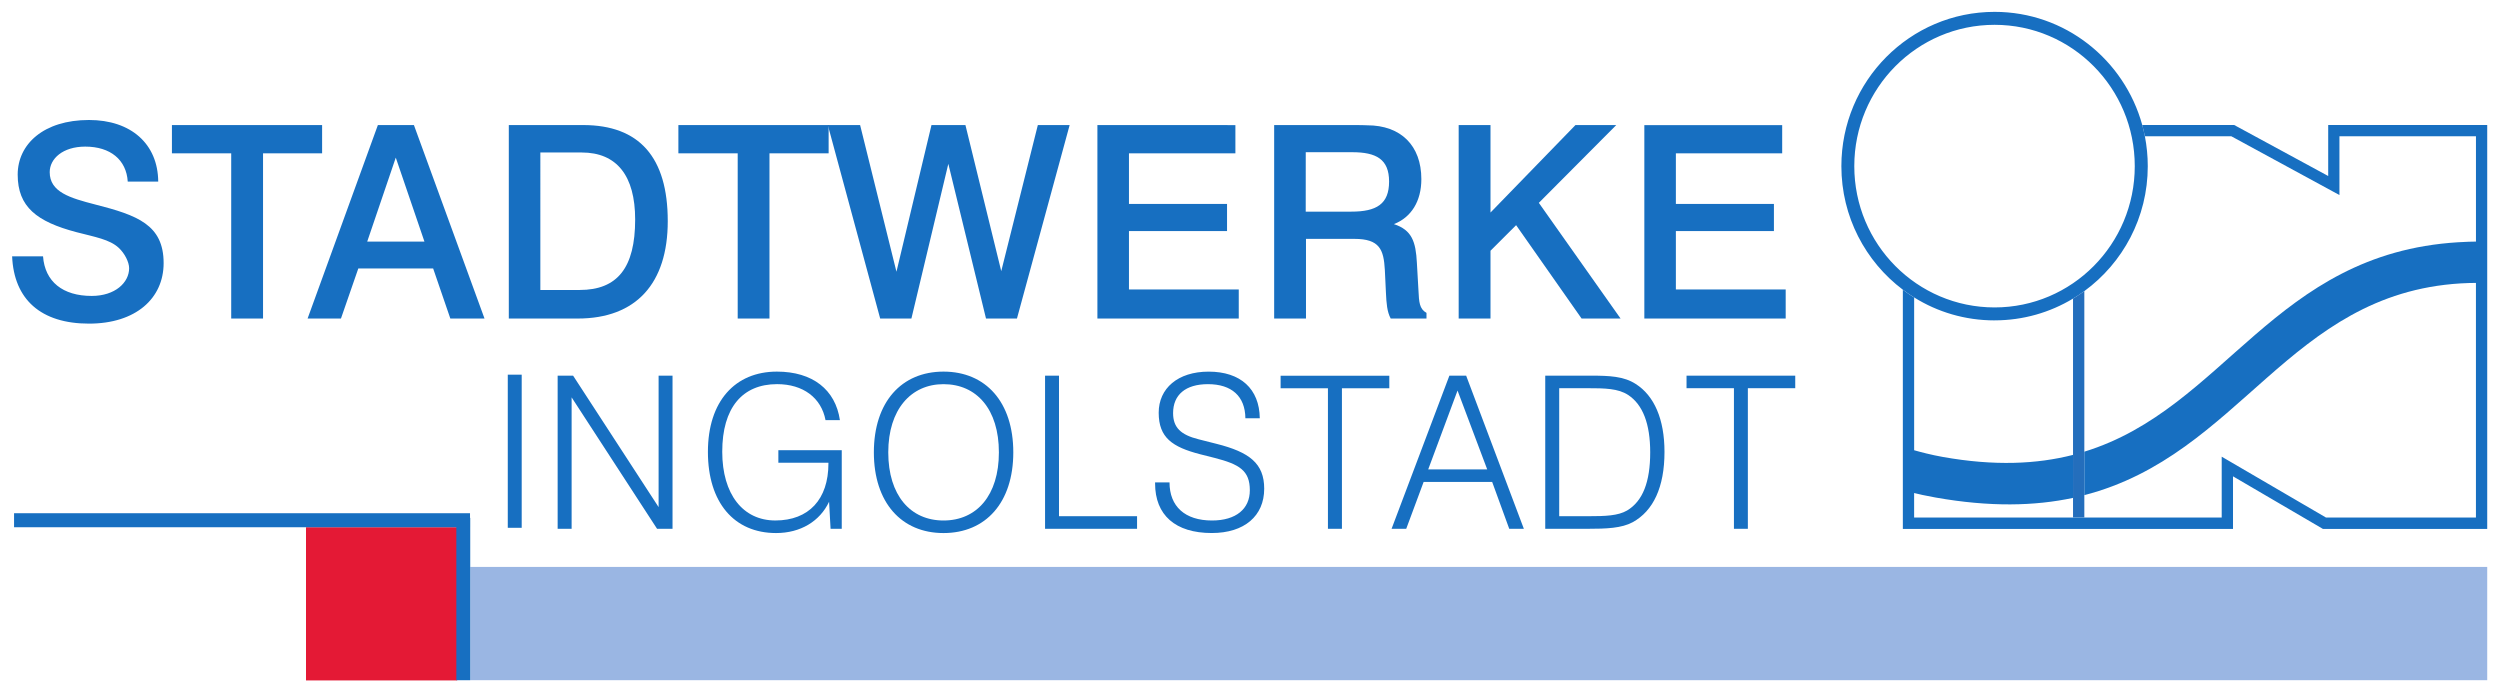
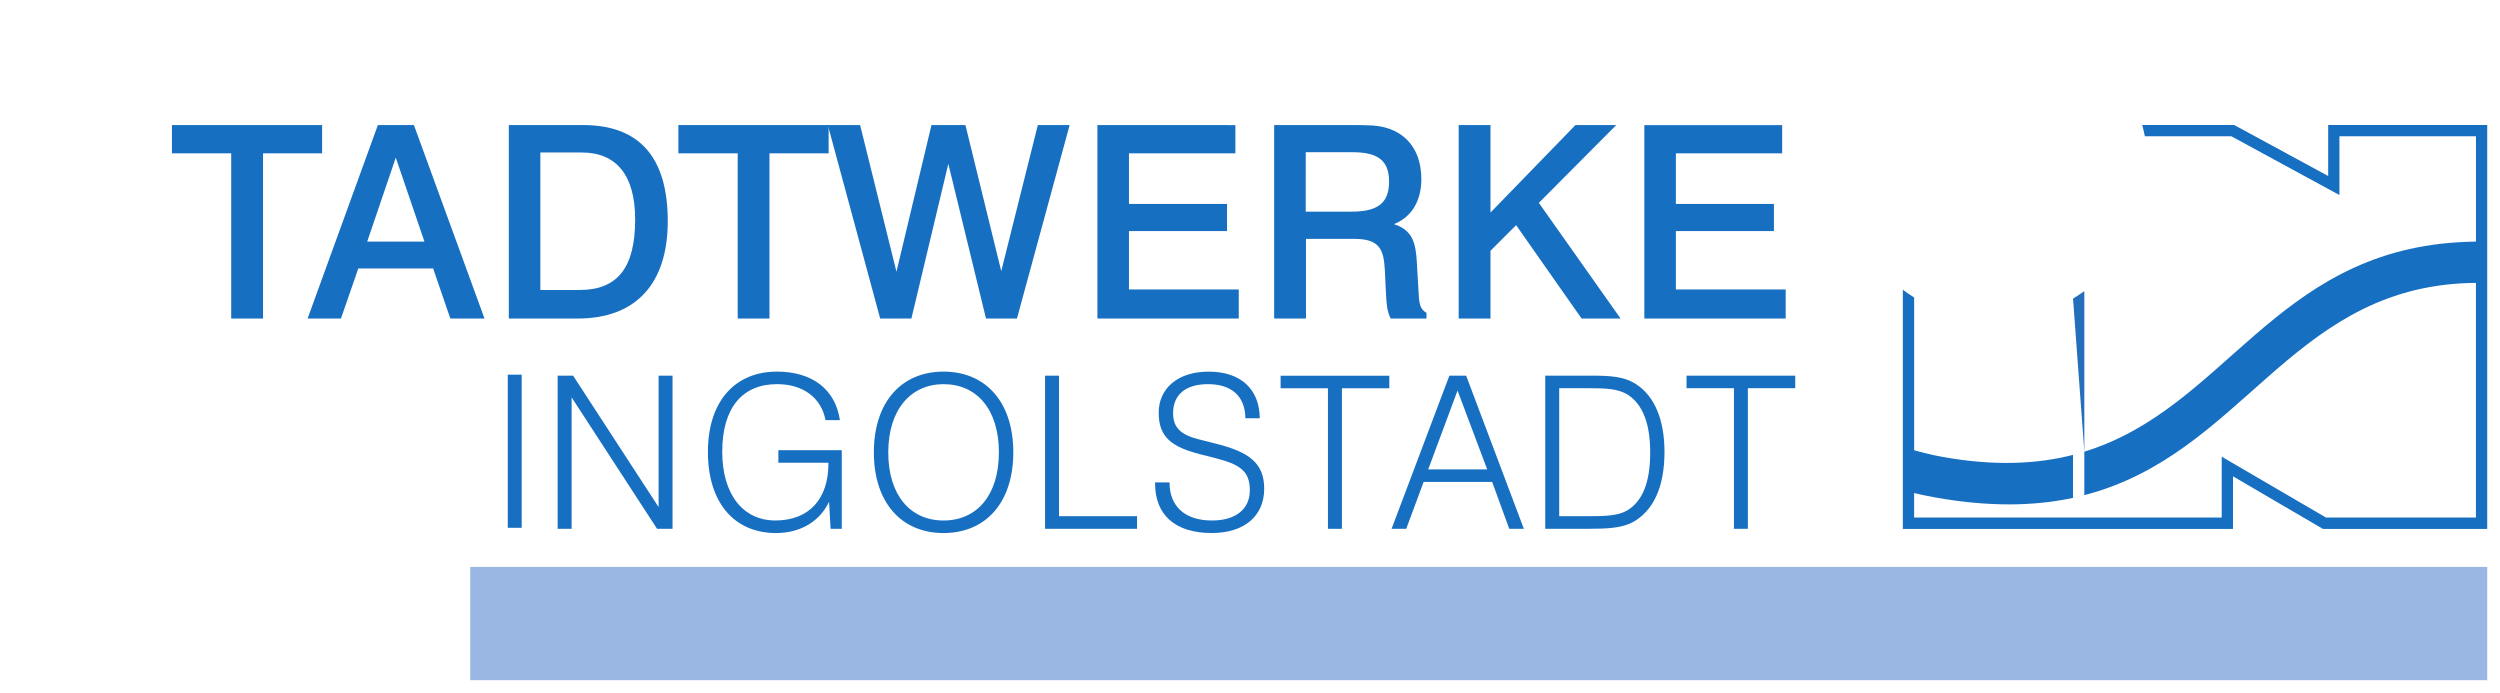
<svg xmlns="http://www.w3.org/2000/svg" version="1.1" width="715.748" height="198.425" id="svg3555">
  <defs id="defs3557" />
  <g transform="translate(-26.08,-434.728)" id="layer1">
    <g transform="matrix(6.872,0,0,6.872,-1038.876,-1231.706)" id="g3604">
-       <path d="m 241.807,261.313 0,-6.689 c -0.151,0.11 -0.309,0.215 -0.471,0.311 l 0,9.121 0.471,0 0,-2.744" id="path3157" style="fill:#246ebc;fill-opacity:1;fill-rule:nonzero;stroke:none" />
+       <path d="m 241.807,261.313 0,-6.689 c -0.151,0.11 -0.309,0.215 -0.471,0.311 " id="path3157" style="fill:#246ebc;fill-opacity:1;fill-rule:nonzero;stroke:none" />
      <path d="m 251.967,247.703 0,2.126 -3.919,-2.126 -3.83,0 c 0.043,0.154 0.079,0.311 0.111,0.47 l 3.601,0 4.505,2.449 0,-2.449 5.688,0 0,4.388 c -0.159,0.001 -0.403,0.007 -0.743,0.028 -7.678,0.469 -9.701,6.92 -15.574,8.725 l 0,1.811 c 6.519,-1.685 8.51,-8.384 15.676,-8.822 0.256,-0.015 0.481,-0.02 0.64,-0.02 l 0,9.775 -6.247,0 -4.345,-2.536 0,2.536 -12.814,0 0,-1.022 c 0.174,0.045 0.455,0.109 0.895,0.188 2.263,0.401 4.126,0.356 5.724,0.015 l 0,-1.791 c -1.509,0.385 -3.268,0.47 -5.426,0.085 -0.474,-0.084 -0.929,-0.204 -1.192,-0.279 l 0,-6.364 c -0.163,-0.1 -0.32,-0.207 -0.471,-0.323 l 0,9.965 13.755,0 0,-2.191 3.746,2.191 6.845,0 0,-16.828 -6.625,0" id="path3159" style="fill:#176fc1;fill-opacity:1;fill-rule:nonzero;stroke:none" />
-       <path d="m 238.068,255.843 c 1.196,0 2.312,-0.331 3.268,-0.907 0.163,-0.096 0.32,-0.201 0.471,-0.312 1.6,-1.167 2.643,-3.064 2.643,-5.205 0,-0.426 -0.043,-0.843 -0.12,-1.245 -0.031,-0.159 -0.069,-0.318 -0.11,-0.471 -0.748,-2.717 -3.217,-4.713 -6.151,-4.713 -3.527,0 -6.384,2.877 -6.384,6.429 0,2.105 1.006,3.975 2.561,5.146 0.152,0.116 0.309,0.223 0.472,0.323 0.973,0.608 2.121,0.956 3.35,0.956 m -5.845,-6.425 c 0,-3.252 2.615,-5.889 5.845,-5.889 3.228,0 5.84,2.636 5.84,5.889 0,3.249 -2.612,5.885 -5.84,5.885 -3.23,0 -5.845,-2.636 -5.845,-5.885 m -70.661,0.642 c -0.013,-1.57 -1.134,-2.566 -2.884,-2.566 -1.893,0 -2.971,1.008 -2.971,2.276 0,1.344 0.794,1.96 2.447,2.397 0.78,0.203 1.383,0.302 1.76,0.651 0.256,0.235 0.436,0.604 0.436,0.851 0,0.595 -0.58,1.155 -1.56,1.155 -1.205,0 -1.949,-0.594 -2.027,-1.649 l -1.288,0 c 0.075,1.794 1.199,2.803 3.203,2.803 1.949,0 3.109,-1.051 3.109,-2.522 0,-1.603 -1.105,-1.995 -2.853,-2.442 -1.045,-0.27 -1.893,-0.517 -1.893,-1.346 0,-0.561 0.544,-1.065 1.481,-1.065 1.046,0 1.714,0.549 1.77,1.458 l 1.269,0" id="path3161" style="fill:#176fc1;fill-opacity:1;fill-rule:nonzero;stroke:none" />
      <path d="m 162.133,247.707 0,1.177 2.47,0 0,6.883 1.326,0 0,-6.883 2.461,0 0,-1.177" id="path3163" style="fill:#176fc1;fill-opacity:1;fill-rule:nonzero;stroke:none" />
      <path d="m 170.713,247.707 -2.928,8.06 1.39,0 0.723,-2.086 3.118,0 0.716,2.086 1.424,0 -2.941,-8.06 -1.501,0 m 0.745,1.356 1.194,3.498 -2.384,0 1.19,-3.498 z m 4.709,-1.356 0,8.06 2.871,0 c 2.436,0 3.751,-1.466 3.751,-4.058 0,-2.659 -1.181,-4.003 -3.527,-4.003 l -3.095,0 m 1.314,1.143 1.722,0 c 1.461,0 2.228,0.965 2.228,2.792 0,2.007 -0.735,2.936 -2.314,2.936 l -1.636,0" id="path3165" style="fill:#176fc1;fill-opacity:1;fill-rule:evenodd;stroke:none" />
      <path d="m 183.233,247.707 0,1.177 2.471,0 0,6.883 1.324,0 0,-6.883 2.464,0 0,-1.177" id="path3167" style="fill:#176fc1;fill-opacity:1;fill-rule:nonzero;stroke:none" />
      <path d="m 189.459,247.707 2.181,8.06 1.301,0 1.538,-6.446 1.57,6.446 1.289,0 2.195,-8.06 -1.325,0 -1.524,6.086 -1.492,-6.086 -1.415,0 -1.459,6.11 -1.514,-6.11 -1.345,0 z m 11.231,0 0,8.06 5.889,0 0,-1.211 -4.574,0 0,-2.433 4.086,0 0,-1.131 -4.086,0 0,-2.107 4.434,0 0,-1.177" id="path3169" style="fill:#176fc1;fill-opacity:1;fill-rule:nonzero;stroke:none" />
      <path d="m 208.054,247.707 0,8.06 1.326,0 0,-3.319 2.016,0 c 1.056,0 1.221,0.449 1.269,1.29 l 0.046,0.964 c 0.021,0.426 0.044,0.776 0.198,1.065 l 1.491,0 0,-0.236 c -0.299,-0.166 -0.311,-0.458 -0.334,-0.929 l -0.066,-1.155 c -0.045,-0.875 -0.203,-1.369 -0.958,-1.614 0.725,-0.282 1.144,-0.954 1.144,-1.873 0,-1.401 -0.855,-2.244 -2.257,-2.244 -0.044,0 -0.188,-0.01 -0.425,-0.01 l -3.45,0 m 1.316,1.131 1.936,0 c 1.001,0 1.536,0.292 1.536,1.222 0,0.941 -0.526,1.254 -1.573,1.254 l -1.9,0" id="path3171" style="fill:#176fc1;fill-opacity:1;fill-rule:evenodd;stroke:none" />
      <path d="m 215.741,247.707 0,8.06 1.326,0 0,-2.825 1.067,-1.065 2.728,3.89 1.624,0 -3.405,-4.82 3.225,-3.24 -1.7,0 -3.539,3.644 0,-3.644 -1.326,0 z m 7.735,0 0,8.06 5.889,0 0,-1.211 -4.575,0 0,-2.433 4.085,0 0,-1.131 -4.085,0 0,-2.107 4.429,0 0,-1.177 -5.742,0 z m -46.771,10.398 -0.58,0 0,6.38 0.58,0 0,-6.38 z" id="path3173" style="fill:#176fc1;fill-opacity:1;fill-rule:nonzero;stroke:none" />
      <path d="m 178.202,264.527 0.583,0 0,-5.476 3.56,5.476 0.644,0 0,-6.38 -0.58,0 0,5.476 -3.562,-5.476 -0.644,0 0,6.38 z m 11.369,0 0.468,0 0,-3.275 -2.641,0 0,0.522 2.086,0 0,0.029 c 0,1.499 -0.819,2.377 -2.212,2.377 -1.349,0 -2.212,-1.091 -2.212,-2.865 0,-1.83 0.838,-2.815 2.285,-2.815 1.083,0 1.841,0.566 2.018,1.5 l 0.599,0 c -0.185,-1.27 -1.137,-2.022 -2.625,-2.022 -1.739,0 -2.874,1.232 -2.874,3.345 0,2.111 1.093,3.381 2.839,3.381 1.014,0 1.824,-0.487 2.209,-1.304 l 0.062,1.126" id="path3175" style="fill:#176fc1;fill-opacity:1;fill-rule:nonzero;stroke:none" />
      <path d="m 191.377,261.342 c 0,2.092 1.149,3.362 2.901,3.362 1.76,0 2.908,-1.27 2.908,-3.362 0,-2.095 -1.147,-3.364 -2.908,-3.364 -1.752,0 -2.901,1.269 -2.901,3.364 m 0.6,0 c 0,-1.785 0.945,-2.841 2.301,-2.841 1.385,0 2.308,1.049 2.308,2.841 0,1.792 -0.922,2.839 -2.308,2.839 -1.375,0 -2.301,-1.046 -2.301,-2.839" id="path3177" style="fill:#176fc1;fill-opacity:1;fill-rule:evenodd;stroke:none" />
      <path d="m 198.508,264.527 3.834,0 0,-0.524 -3.252,0 0,-5.856 -0.581,0 0,6.38 z m 4.585,-1.934 0,0.044 c 0,1.321 0.846,2.066 2.361,2.066 1.356,0 2.185,-0.709 2.185,-1.846 0,-1.054 -0.615,-1.525 -1.991,-1.871 l -0.741,-0.188 c -0.739,-0.185 -1.064,-0.486 -1.064,-1.091 0,-0.764 0.521,-1.206 1.452,-1.206 0.989,0 1.551,0.505 1.56,1.42 l 0.6,0 c -0.016,-1.226 -0.801,-1.942 -2.131,-1.942 -1.288,0 -2.081,0.701 -2.081,1.711 0,1.039 0.565,1.429 1.728,1.731 l 0.598,0.151 c 1.032,0.266 1.471,0.524 1.471,1.349 0,0.772 -0.57,1.26 -1.576,1.26 -1.127,0 -1.77,-0.586 -1.77,-1.587 l -0.6,0 m 7.2,1.934 0.583,0 0,-5.857 1.974,0 0,-0.522 -4.529,0 0,0.522 1.972,0" id="path3179" style="fill:#176fc1;fill-opacity:1;fill-rule:nonzero;stroke:none" />
      <path d="m 212.947,264.527 0.609,0 0.725,-1.952 2.856,0 0.711,1.952 0.609,0 -2.404,-6.38 -0.699,0 -2.408,6.38 m 1.526,-2.475 1.222,-3.285 1.236,3.285 -2.459,0 z m 6.365,-3.905 -1.489,0 0,6.38 1.746,0 c 0.818,0 1.434,-0.026 1.896,-0.274 0.859,-0.471 1.326,-1.458 1.326,-2.93 0,-1.366 -0.431,-2.344 -1.199,-2.83 -0.494,-0.321 -1.101,-0.346 -1.851,-0.346 l -0.43,0 m -0.906,5.856 0,-5.334 1.164,0 c 0.739,0 1.294,0.01 1.708,0.282 0.61,0.401 0.919,1.2 0.919,2.39 0,1.234 -0.309,2.033 -0.964,2.424 -0.378,0.219 -0.905,0.237 -1.604,0.237" id="path3181" style="fill:#176fc1;fill-opacity:1;fill-rule:evenodd;stroke:none" />
      <path d="m 227.209,264.527 0.58,0 0,-5.857 1.974,0 0,-0.522 -4.529,0 0,0.522 1.975,0" id="path3183" style="fill:#176fc1;fill-opacity:1;fill-rule:nonzero;stroke:none" />
-       <path d="m 167.719,270.844 6.298,0 0,-6.383 -6.298,0 0,6.383 z" id="path3185" style="fill:#e41935;fill-opacity:1;fill-rule:nonzero;stroke:none" />
      <path d="m 174.561,270.834 84.031,0 0,-4.719 -84.031,0 0,4.719 z" id="path3187" style="fill:#9ab6e3;fill-opacity:1;fill-rule:nonzero;stroke:none" />
-       <path d="m 173.982,270.835 0.579,0 0,-6.763 -0.579,0 0,6.763 z" id="path3189" style="fill:#176fc1;fill-opacity:1;fill-rule:nonzero;stroke:none" />
-       <path d="m 155.556,264.462 18.996,0 0,-0.584 -18.996,0 0,0.584 z" id="path3191" style="fill:#176fc1;fill-opacity:1;fill-rule:nonzero;stroke:none" />
    </g>
  </g>
</svg>